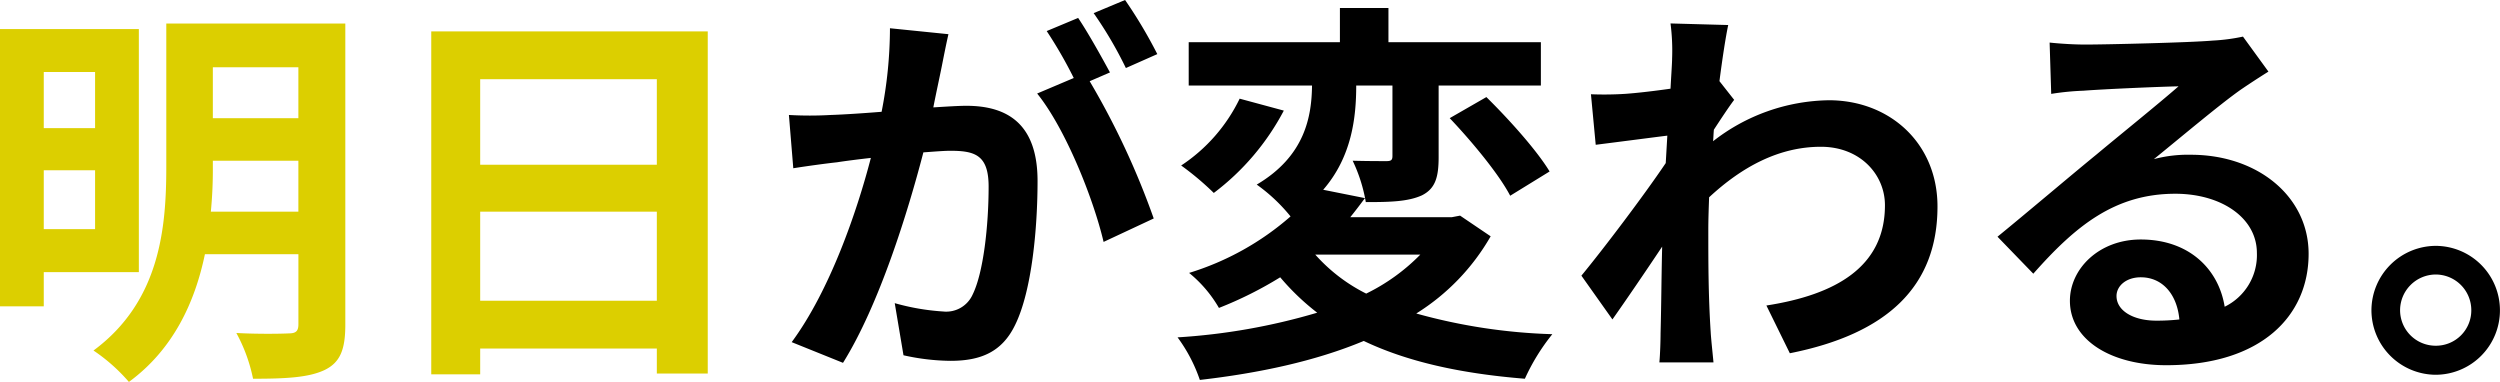
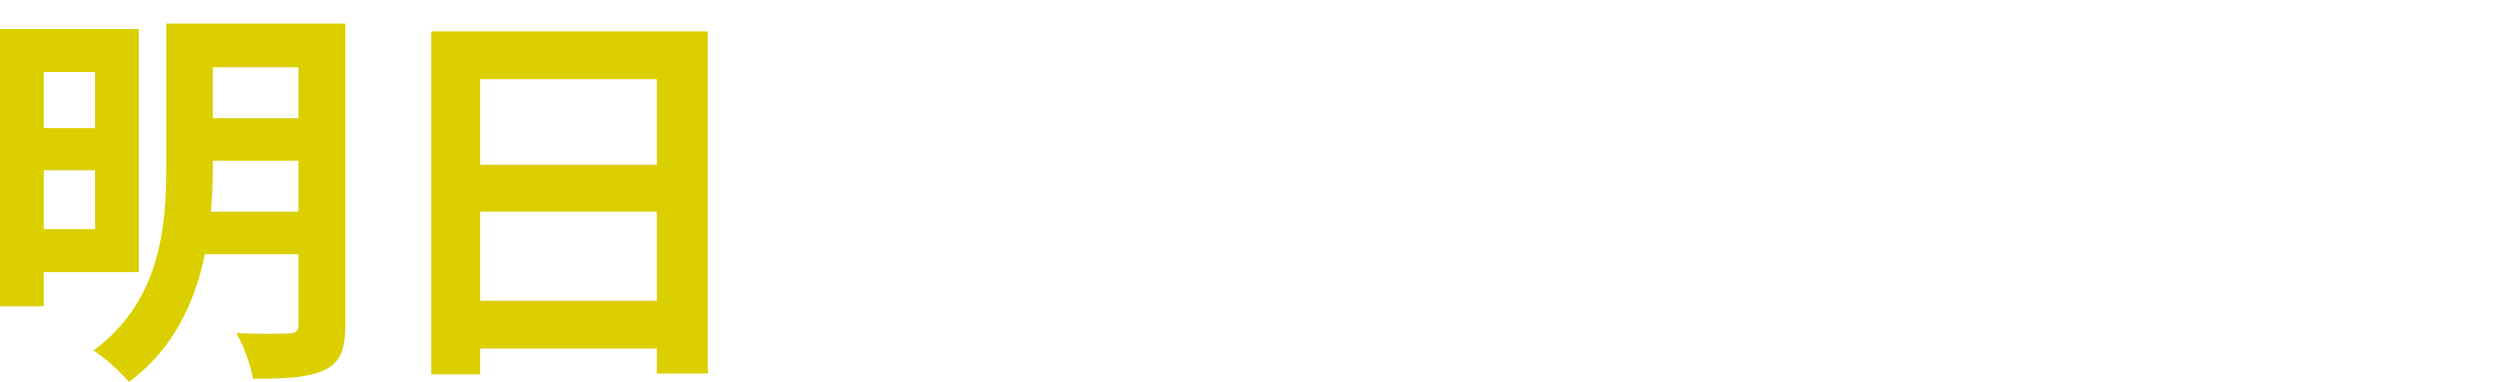
<svg xmlns="http://www.w3.org/2000/svg" width="351.904" height="53.76" viewBox="0 0 351.904 53.76">
  <g transform="translate(3295.024 4169.496)">
-     <path d="M166.88-40.88a66.268,66.268,0,0,0-4.536-7.616l-4.424,1.848a55.873,55.873,0,0,1,4.536,7.728Zm-37.632-3.64a61.4,61.4,0,0,1-1.176,11.76c-2.8.224-5.432.392-7.168.448a51.491,51.491,0,0,1-5.88,0l.616,7.5c1.736-.28,4.592-.672,6.16-.84,1.064-.168,2.8-.392,4.76-.616C124.6-18.7,120.792-7.616,115.416-.336l7.224,2.912c5.1-8.176,9.128-21.224,11.312-29.624,1.568-.112,2.912-.224,3.808-.224,3.472,0,5.376.616,5.376,5.04,0,5.488-.728,12.1-2.24,15.176a4.077,4.077,0,0,1-4.144,2.408,32.36,32.36,0,0,1-6.832-1.176l1.232,7.336a31.4,31.4,0,0,0,6.608.784c4.256,0,7.28-1.232,9.128-5.1,2.352-4.816,3.136-13.664,3.136-20.216,0-7.952-4.144-10.584-10.024-10.584-1.12,0-2.8.112-4.648.224.392-2.016.84-4.032,1.176-5.712.28-1.4.616-3.136.952-4.592ZM160.216-38.3c-1.12-2.072-3.08-5.6-4.48-7.672l-4.424,1.848a61.912,61.912,0,0,1,3.808,6.608l-5.152,2.184c3.976,4.928,7.9,14.728,9.352,20.888l7.056-3.3a110.192,110.192,0,0,0-9.016-19.32ZM203.9-12.656a27.658,27.658,0,0,1-7.616,5.488,23.888,23.888,0,0,1-7.168-5.488Zm5.6-5.488-1.176.224H194.04c.728-.9,1.4-1.792,2.072-2.688l-5.88-1.176c4.032-4.648,4.648-10.192,4.648-14.672h5.1v9.912c0,.56-.168.728-.84.728-.616,0-2.8,0-4.76-.056a22.029,22.029,0,0,1,1.848,5.824c3.36,0,5.936-.056,7.9-.952,1.9-.952,2.352-2.576,2.352-5.376v-10.08h14.392v-6.1H199.416v-4.816h-6.832v4.816H171.3v6.1h17.36c-.056,4.312-.952,9.912-7.784,13.944a24.148,24.148,0,0,1,4.76,4.48,39.054,39.054,0,0,1-14.28,7.952,17.849,17.849,0,0,1,4.2,4.928,53.818,53.818,0,0,0,8.624-4.312,33.7,33.7,0,0,0,5.208,4.984,87.959,87.959,0,0,1-19.656,3.472,21.931,21.931,0,0,1,3.136,5.992c8.288-.952,16.24-2.632,23.072-5.488,6.1,2.912,13.608,4.592,22.68,5.32a29.122,29.122,0,0,1,3.864-6.272,79.712,79.712,0,0,1-19.152-2.912,30.87,30.87,0,0,0,10.472-10.864ZM178.472-34.608A23.507,23.507,0,0,1,170.24-25.2a40.043,40.043,0,0,1,4.592,3.864,34.769,34.769,0,0,0,9.856-11.592Zm29.568,2.744c3.136,3.3,6.944,7.9,8.512,10.92L222.1-24.36c-1.792-2.968-5.712-7.336-8.9-10.472Zm37.968-5.208c.448-3.472.9-6.328,1.232-7.9l-8.12-.224a29.579,29.579,0,0,1,.224,4.928c0,.616-.112,2.184-.224,4.256-2.352.336-4.76.616-6.384.728a47.165,47.165,0,0,1-4.816.056l.672,7.112c3.136-.392,7.392-.952,10.08-1.288l-.224,3.864c-3.136,4.648-8.736,12.04-11.872,15.848l4.368,6.16c1.9-2.688,4.648-6.72,7-10.248-.112,4.7-.112,7.9-.224,12.208,0,.9-.056,2.912-.168,4.088h7.616c-.112-1.232-.336-3.248-.392-4.256-.336-5.208-.336-9.856-.336-14.392,0-1.456.056-3.024.112-4.592,4.648-4.312,9.856-7.112,15.736-7.112,5.544,0,9.016,3.92,9.016,8.232,0,8.68-6.944,12.6-16.688,14.112l3.3,6.72C269.7-1.512,276.7-8.232,276.7-19.432c0-8.9-6.72-14.952-15.288-14.952a27.054,27.054,0,0,0-16.3,5.768c.056-.56.056-1.064.112-1.624.952-1.456,2.128-3.248,2.856-4.2ZM307.5-3.36c-3.248,0-5.6-1.4-5.6-3.472,0-1.4,1.344-2.632,3.416-2.632,3.024,0,5.1,2.352,5.432,5.936A29.235,29.235,0,0,1,307.5-3.36ZM319.7-43.344a26.745,26.745,0,0,1-4.256.56c-3.136.28-15.008.56-17.92.56-1.568,0-3.472-.112-5.04-.28l.224,7.224a36.6,36.6,0,0,1,4.536-.448c2.912-.224,10.528-.56,13.384-.616-2.744,2.408-8.512,7.056-11.592,9.632-3.3,2.688-9.968,8.344-13.888,11.536l5.04,5.208c5.936-6.72,11.48-11.256,19.992-11.256,6.44,0,11.48,3.36,11.48,8.344a8.085,8.085,0,0,1-4.536,7.56c-.84-5.264-4.984-9.464-11.816-9.464-5.88,0-9.968,4.144-9.968,8.624,0,5.544,5.824,9.072,13.552,9.072,13.384,0,20.048-6.944,20.048-15.68,0-8.064-7.168-13.944-16.576-13.944a18.648,18.648,0,0,0-5.208.616c3.472-2.8,9.3-7.728,12.264-9.8q1.848-1.26,3.864-2.52Zm27.1,29.456a9.094,9.094,0,0,0-9.016,9.072,9.094,9.094,0,0,0,9.016,9.072,9.07,9.07,0,0,0,9.072-9.072A9.07,9.07,0,0,0,346.808-13.888Zm0,14.056a5,5,0,0,1-4.984-4.984,5.043,5.043,0,0,1,4.984-5.04,5.019,5.019,0,0,1,5.04,5.04A4.972,4.972,0,0,1,346.808.168Z" transform="translate(-3299 -4121)" />
    <path d="M17.36-38.36v7.9H10.136v-7.9ZM10.136-16.24v-8.288H17.36v8.288ZM23.52-10.192V-44.408H3.976V-5.376h6.16v-4.816ZM33.656-18.7a61.829,61.829,0,0,0,.28-6.328v-.84h12.04V-18.7Zm12.32-20.328v7.168H33.936v-7.168Zm6.608-6.16h-25.2v20.16c0,8.512-.84,18.928-10.248,25.872A24.981,24.981,0,0,1,22.12,5.264c6.272-4.592,9.3-11.256,10.7-17.976h13.16v9.856c0,.952-.336,1.288-1.344,1.288-.952.056-4.368.112-7.392-.056a22.874,22.874,0,0,1,2.352,6.44c4.648,0,7.84-.168,10.08-1.232C51.856,2.52,52.584.728,52.584-2.8ZM71.568-6.16V-18.7H96.432V-6.16ZM96.432-37.352v12.04H71.568v-12.04ZM64.68-44.072V4.2h6.888V.56H96.432V4.088H103.6v-48.16Z" transform="translate(-3299 -4121)" fill="#dccf00" />
  </g>
</svg>